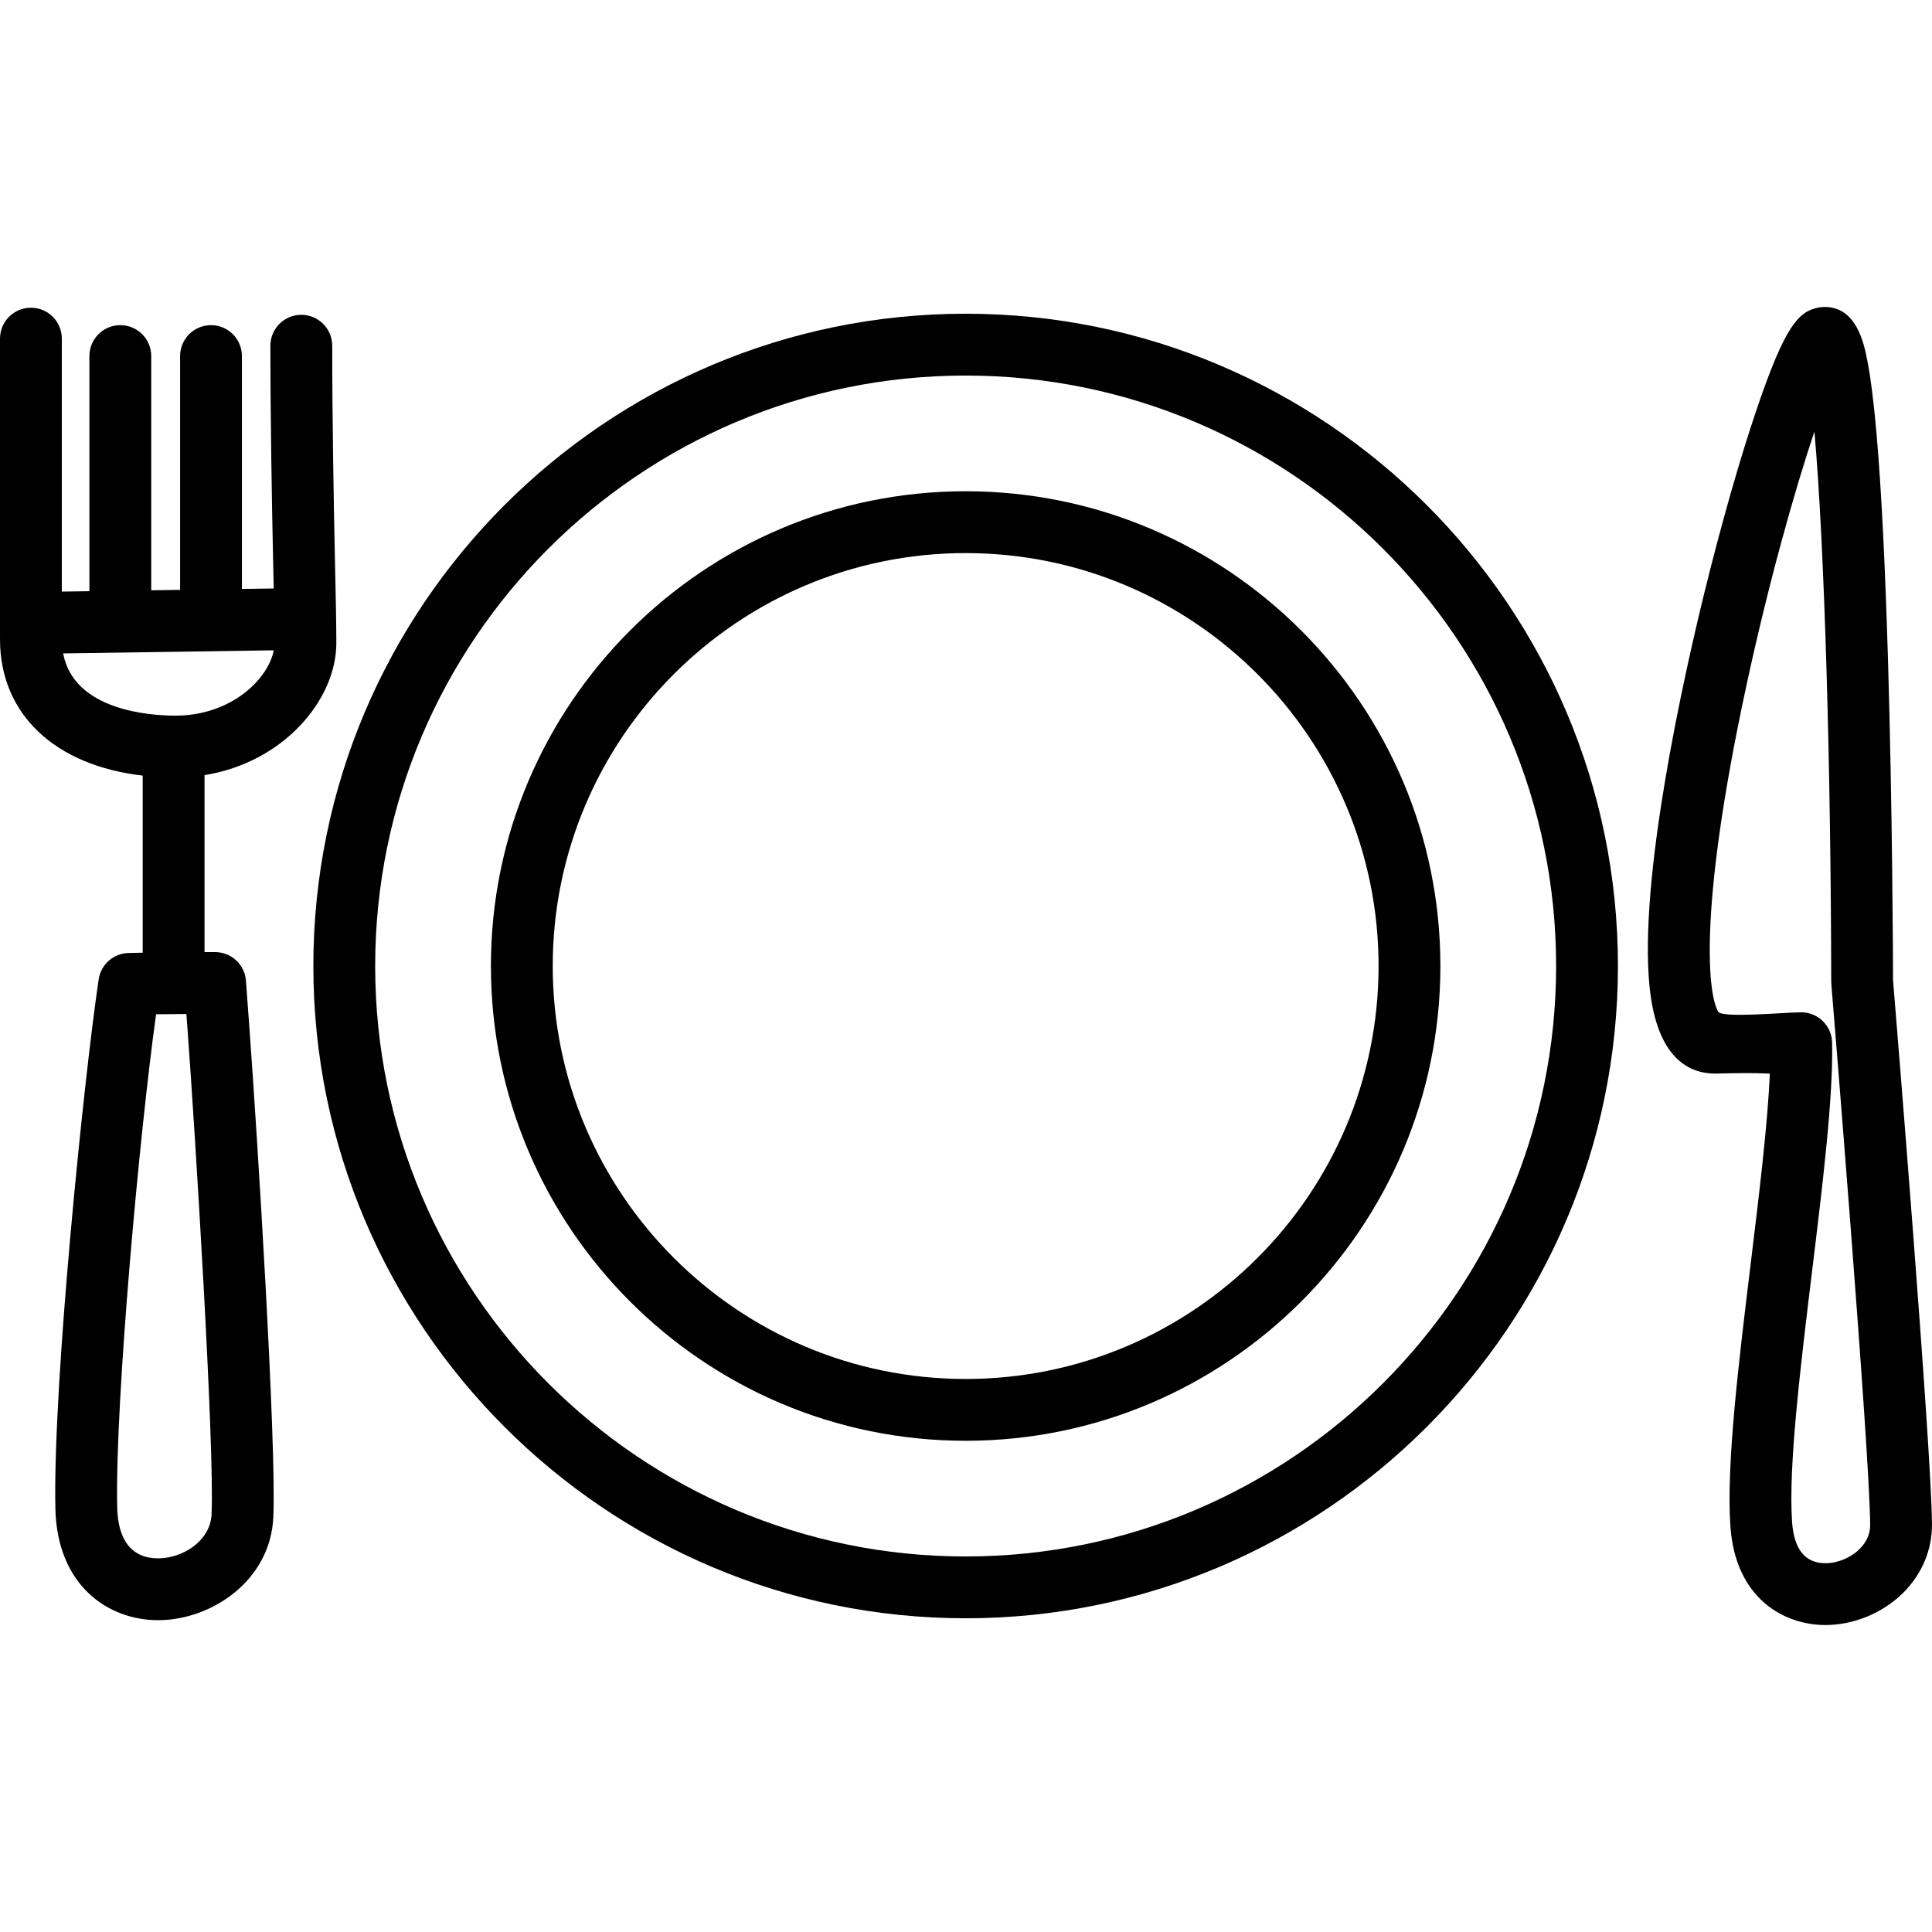
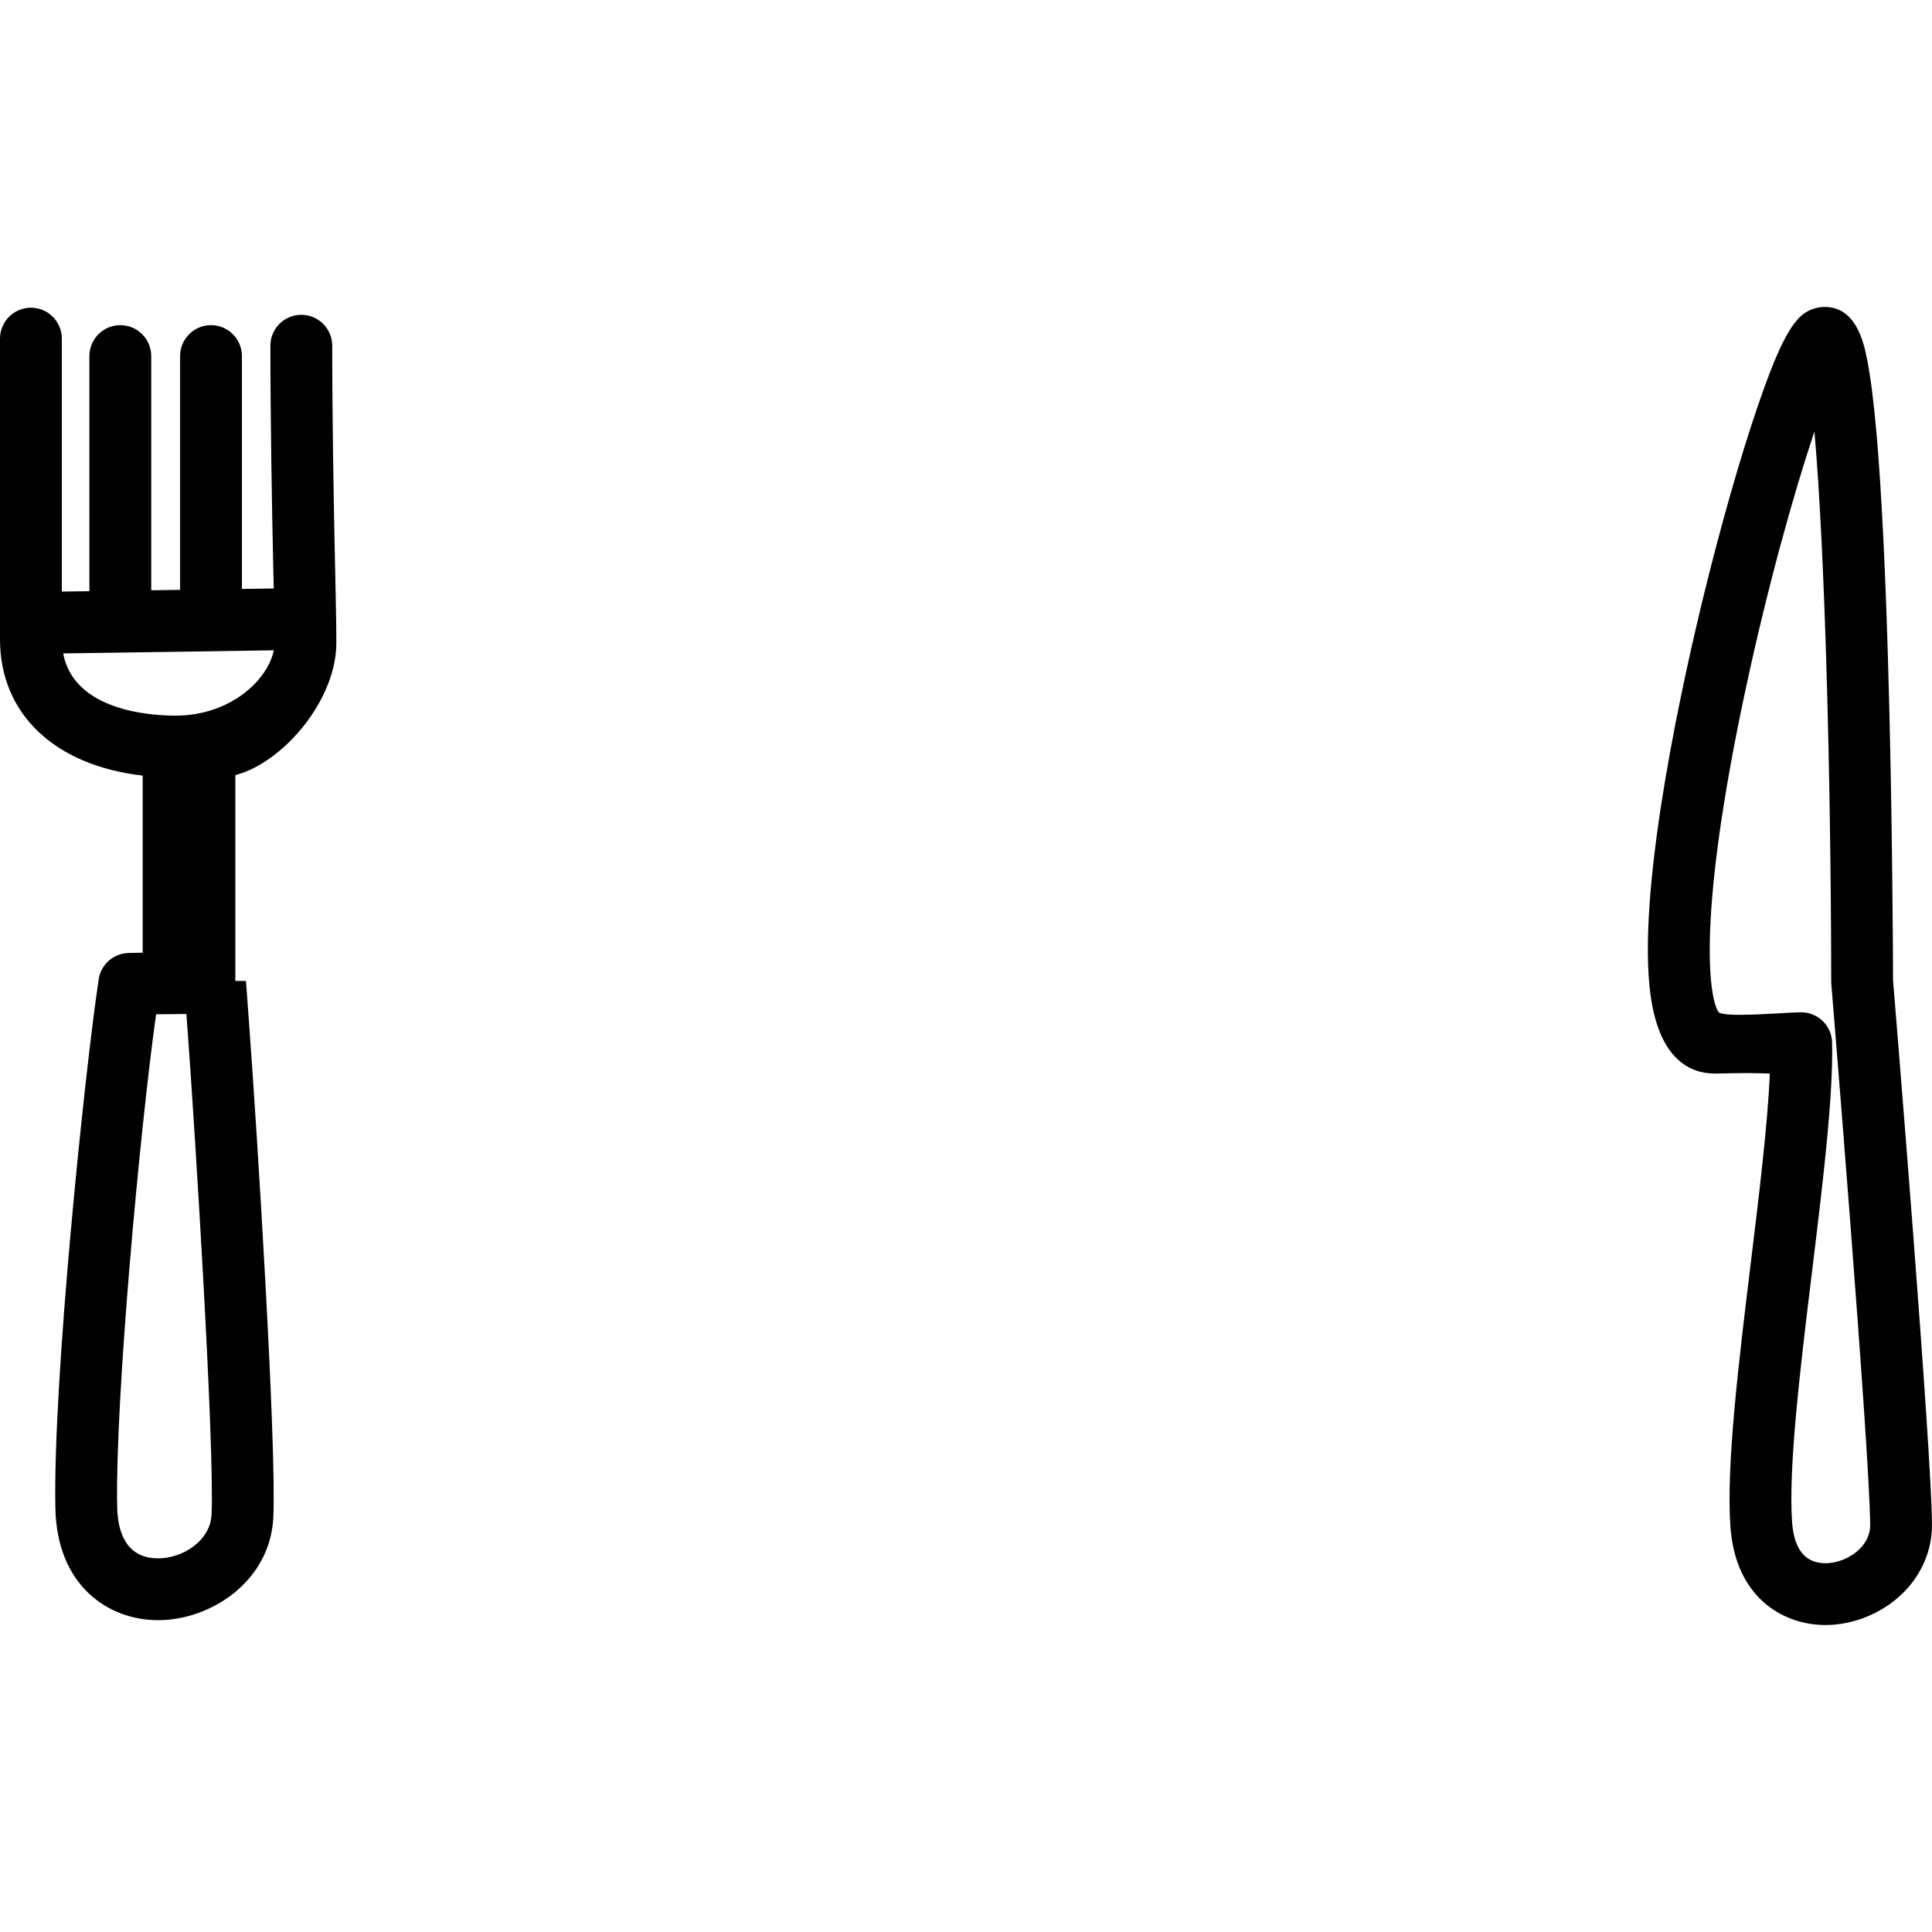
<svg xmlns="http://www.w3.org/2000/svg" fill="#000000" id="Capa_1" width="800px" height="800px" viewBox="0 0 210.946 210.947" xml:space="preserve">
  <g>
    <g>
-       <path d="M105.433,34.254c-39.271,0-71.22,31.949-71.22,71.22c0,39.27,31.949,71.219,71.22,71.219   c39.272,0,71.222-31.949,71.222-71.219C176.655,66.203,144.705,34.254,105.433,34.254z M105.433,169.944   c-35.549,0-64.47-28.921-64.47-64.469c0-35.549,28.921-64.47,64.47-64.47c35.549,0,64.472,28.921,64.472,64.47   C169.905,141.023,140.982,169.944,105.433,169.944z" />
-       <path d="M105.433,53.638c-28.581,0-51.833,23.253-51.833,51.836c0,28.584,23.252,51.839,51.833,51.839   c28.583,0,51.836-23.255,51.836-51.839C157.271,76.892,134.016,53.638,105.433,53.638z M105.433,150.564   c-24.859,0-45.083-20.227-45.083-45.089c0-24.861,20.224-45.086,45.083-45.086c24.861,0,45.086,20.225,45.086,45.086   C150.521,130.337,130.295,150.564,105.433,150.564z" />
      <path d="M206.693,107.012c-0.004-1.687-0.059-18.491-0.555-35.09c-0.306-10.262-0.72-18.452-1.228-24.343   c-0.313-3.634-0.657-6.358-1.05-8.329c-0.342-1.716-1.143-5.735-4.625-5.735c-0.254,0-0.508,0.026-0.756,0.078   c-2.155,0.446-3.623,2.133-6.623,10.944c-1.863,5.475-3.91,12.644-5.764,20.19c-2.205,8.977-7.201,31.14-5.98,43.042   c0.801,7.811,4.332,9.45,7.154,9.45l0.164-0.002c1.332-0.034,2.391-0.052,3.235-0.052c0.976,0,1.583,0.021,2.286,0.047   c0.094,0.003,0.189,0.007,0.289,0.01c-0.236,5.541-1.171,13.22-2.081,20.689c-1.323,10.867-2.692,22.105-2.224,28.756   c0.559,7.945,5.936,10.764,10.371,10.764c3.125,0,6.317-1.332,8.537-3.562c2.014-2.024,3.114-4.656,3.101-7.41   C210.905,158.311,206.98,110.52,206.693,107.012z M203.061,169.108c-0.967,0.972-2.404,1.574-3.754,1.574   c-2.203,0-3.428-1.51-3.637-4.487c-0.422-6.004,0.906-16.914,2.191-27.467c1.186-9.734,2.305-18.93,2.178-24.896   c-0.039-1.836-1.539-3.303-3.374-3.303c-1.731,0-8.675,0.664-9.06-0.068c-1.062-1.741-2.277-10.688,3.021-35.345   c2.425-11.285,5.272-21.403,7.481-27.997c1.129,12.633,1.799,37.293,1.836,60.042c0,0.092,0.004,0.182,0.011,0.272   c0.042,0.509,4.201,51.04,4.242,59.063C204.201,167.466,203.819,168.346,203.061,169.108z" />
-       <path d="M36.723,70.209c0-2.134-0.068-5.211-0.154-9.106c-0.132-5.952-0.296-15.609-0.296-23.355c0-1.864-1.511-3.375-3.375-3.375   c-1.864,0-3.375,1.511-3.375,3.375c0,7.821,0.165,17.519,0.298,23.504c0.023,1.046,0.046,2.051,0.065,3.002l-3.472,0.051V38.878   c0-1.864-1.511-3.375-3.375-3.375c-1.864,0-3.375,1.511-3.375,3.375v25.527l-3.153,0.046V38.878c0-1.864-1.511-3.375-3.375-3.375   c-1.864,0-3.375,1.511-3.375,3.375V64.55L6.75,64.594V36.973c0-1.864-1.511-3.375-3.375-3.375C1.511,33.598,0,35.109,0,36.973   v32.825c0,8.19,6.004,13.786,15.58,14.887v19.335c-0.975,0.018-1.512,0.034-1.567,0.035c-1.633,0.048-2.998,1.258-3.239,2.874   c-1.598,10.676-5.008,44.078-4.729,57.747c0.173,8.444,5.758,12.224,11.216,12.224c5.808,0,12.269-4.297,12.581-11.24   c0.357-7.971-1.746-41.746-2.644-53.862c-0.163-2.206-0.285-3.849-0.342-4.694c-0.119-1.771-1.591-3.149-3.367-3.149   c-0.399,0-0.784,0-1.159,0.002V84.633C30.952,83.253,36.723,76.417,36.723,70.209z M23.099,165.357   c-0.129,2.867-3.122,4.792-5.837,4.792c-2.848,0-4.393-1.94-4.468-5.612c-0.236-11.584,2.46-41.022,4.249-53.791   c0.904-0.013,2.012-0.024,3.308-0.032c0.036,0.487,0.075,1.017,0.117,1.581C21.28,123.261,23.438,157.789,23.099,165.357z    M6.894,71.343l22.997-0.338c-0.606,3.154-4.658,7.133-10.738,7.133C16.451,78.138,8.075,77.615,6.894,71.343z" />
+       <path d="M36.723,70.209c0-2.134-0.068-5.211-0.154-9.106c-0.132-5.952-0.296-15.609-0.296-23.355c0-1.864-1.511-3.375-3.375-3.375   c-1.864,0-3.375,1.511-3.375,3.375c0,7.821,0.165,17.519,0.298,23.504c0.023,1.046,0.046,2.051,0.065,3.002l-3.472,0.051V38.878   c0-1.864-1.511-3.375-3.375-3.375c-1.864,0-3.375,1.511-3.375,3.375v25.527l-3.153,0.046V38.878c0-1.864-1.511-3.375-3.375-3.375   c-1.864,0-3.375,1.511-3.375,3.375V64.55L6.75,64.594V36.973c0-1.864-1.511-3.375-3.375-3.375C1.511,33.598,0,35.109,0,36.973   v32.825c0,8.19,6.004,13.786,15.58,14.887v19.335c-0.975,0.018-1.512,0.034-1.567,0.035c-1.633,0.048-2.998,1.258-3.239,2.874   c-1.598,10.676-5.008,44.078-4.729,57.747c0.173,8.444,5.758,12.224,11.216,12.224c5.808,0,12.269-4.297,12.581-11.24   c0.357-7.971-1.746-41.746-2.644-53.862c-0.163-2.206-0.285-3.849-0.342-4.694c-0.399,0-0.784,0-1.159,0.002V84.633C30.952,83.253,36.723,76.417,36.723,70.209z M23.099,165.357   c-0.129,2.867-3.122,4.792-5.837,4.792c-2.848,0-4.393-1.94-4.468-5.612c-0.236-11.584,2.46-41.022,4.249-53.791   c0.904-0.013,2.012-0.024,3.308-0.032c0.036,0.487,0.075,1.017,0.117,1.581C21.28,123.261,23.438,157.789,23.099,165.357z    M6.894,71.343l22.997-0.338c-0.606,3.154-4.658,7.133-10.738,7.133C16.451,78.138,8.075,77.615,6.894,71.343z" />
    </g>
  </g>
</svg>